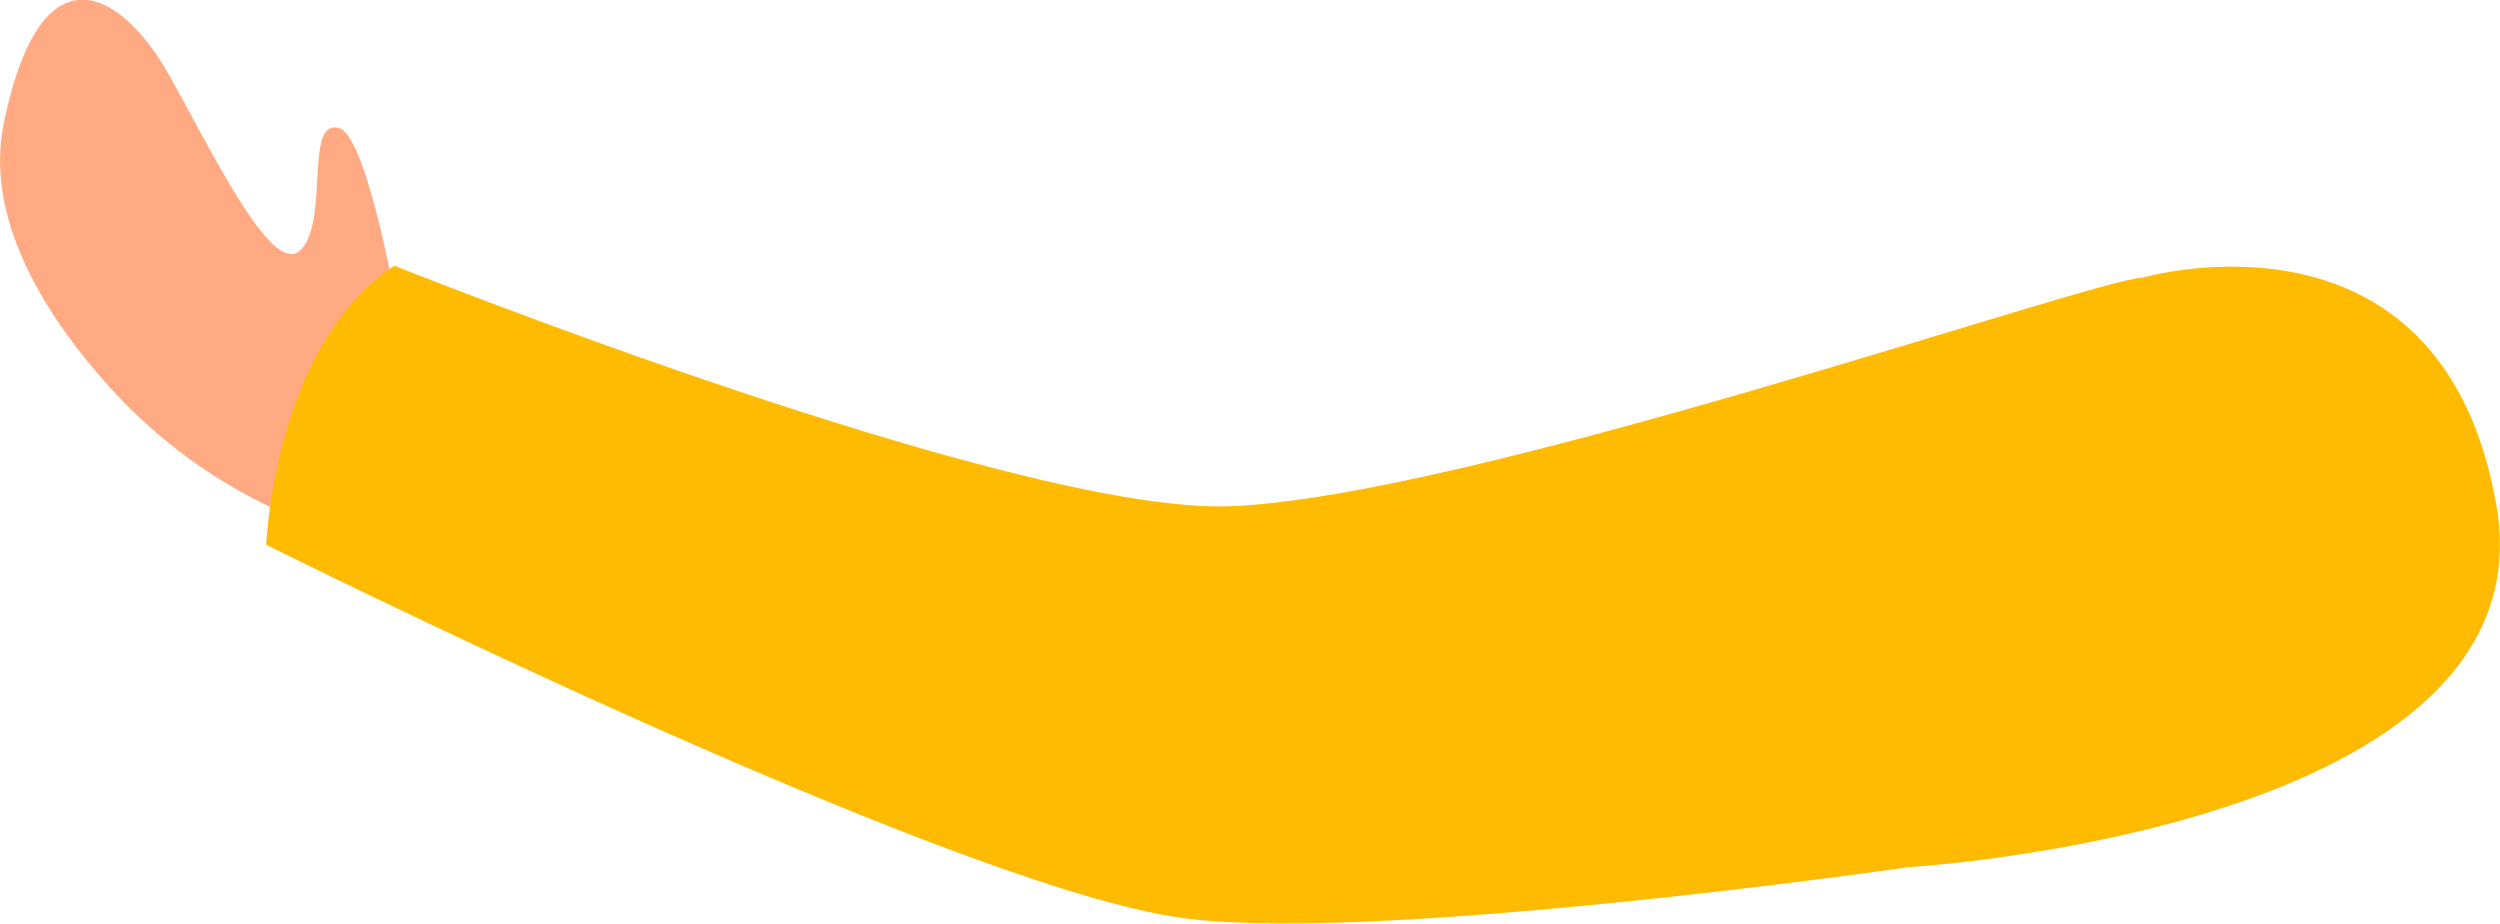
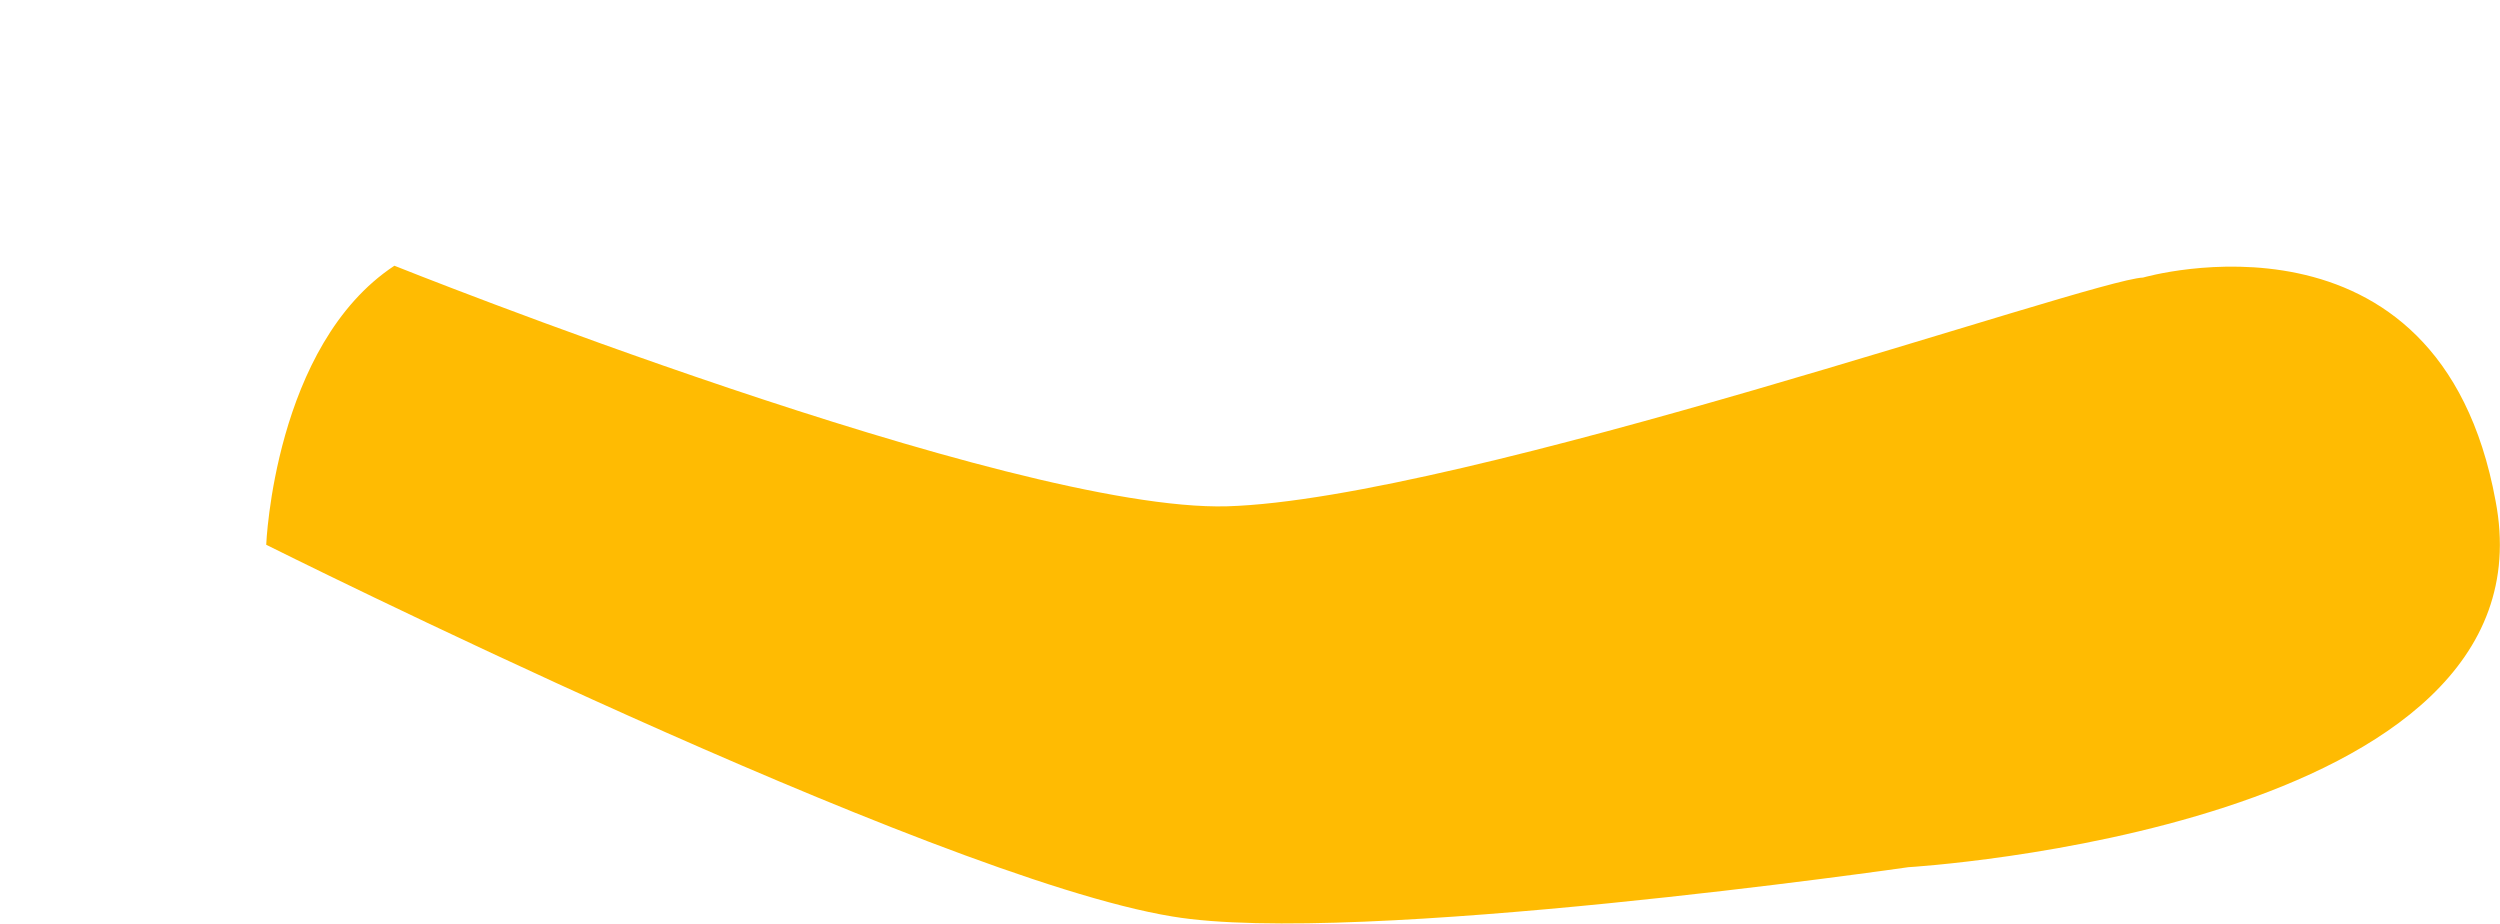
<svg xmlns="http://www.w3.org/2000/svg" id="e469f4b2-f092-4d52-a115-4e01d2af783f" data-name="圖層 1" viewBox="0 0 50.71 18.75">
  <defs>
    <style>.bf2b9863-a366-49a3-9a15-fd461301ce58{fill:#ffaa83;}.b09223a6-4c7f-467a-a947-d0607e3d65ad{fill:#ffbb02;}</style>
  </defs>
  <title>designer</title>
-   <path class="bf2b9863-a366-49a3-9a15-fd461301ce58" d="M6.72,10.78a10.43,10.43,0,0,1-4.56-3C.88,6.35-.32,4.4.08,2.49c.77-3.73,2.43-2.59,3.33-1s2.13,4.19,2.7,3.57.06-2.67.77-2.46,1.5,5.52,1.5,5.52L6.72,10.78Z" />
  <path class="b09223a6-4c7f-467a-a947-d0607e3d65ad" d="M43.47,5.63s6-1.74,7.15,4.53c1.28,6.65-11.91,7.43-11.91,7.43s-11.24,1.62-14.93,1c-4.9-.8-18.38-7.54-18.38-7.54S5.56,7,8,5.39c0,0,12.49,5,16.89,4.88C29.66,10.13,42.42,5.67,43.47,5.63Z" />
</svg>